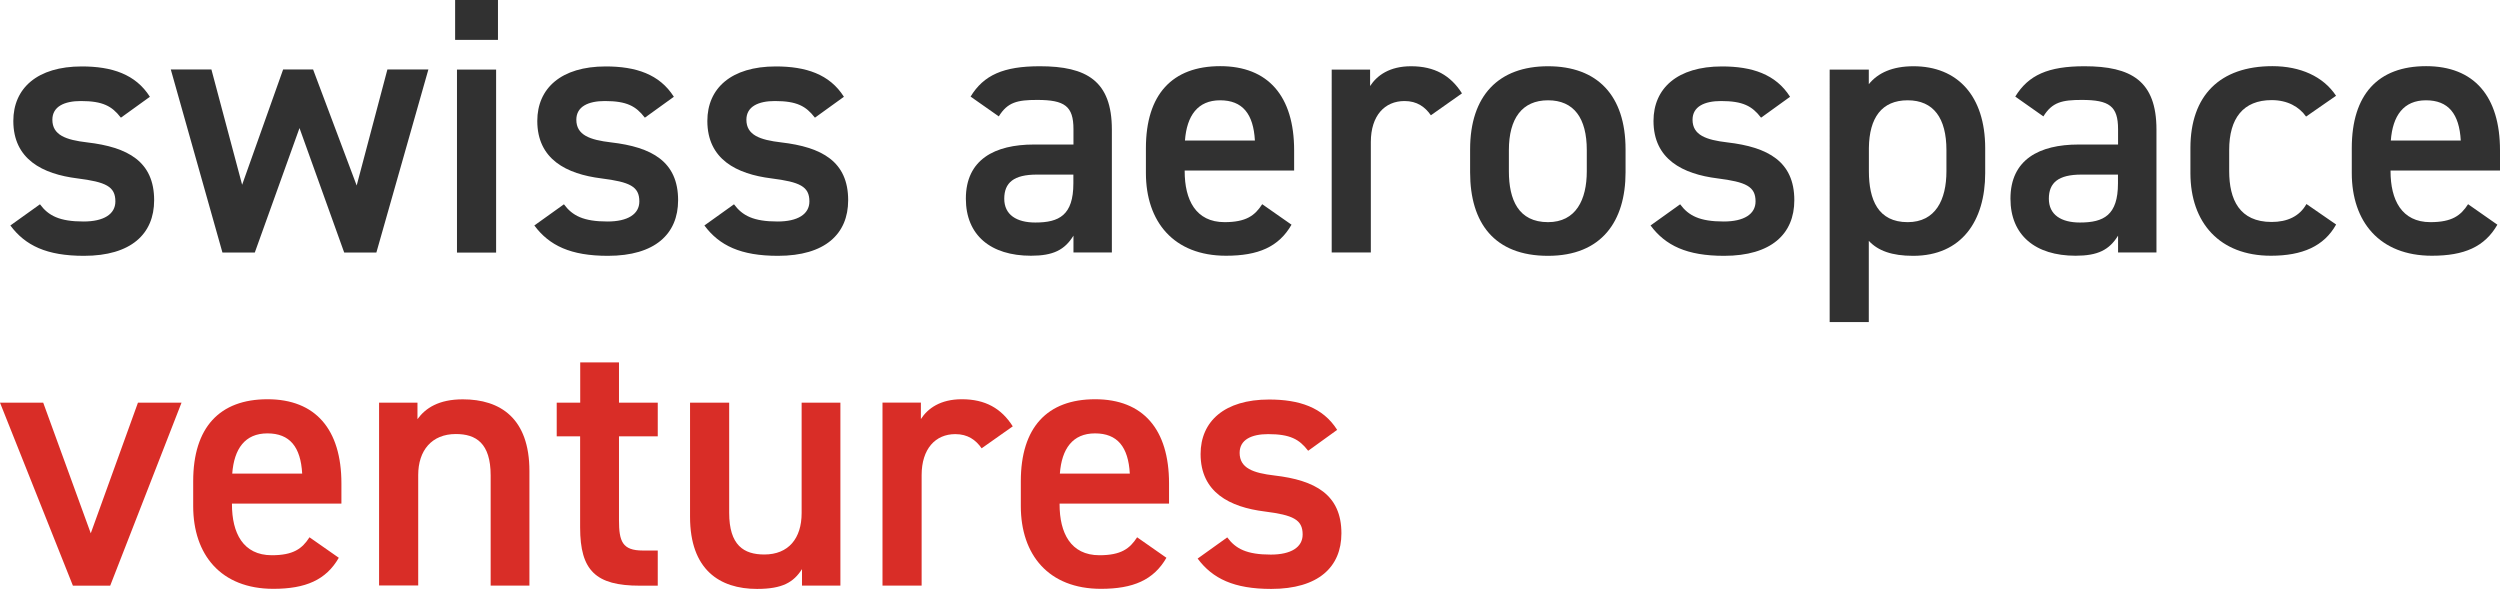
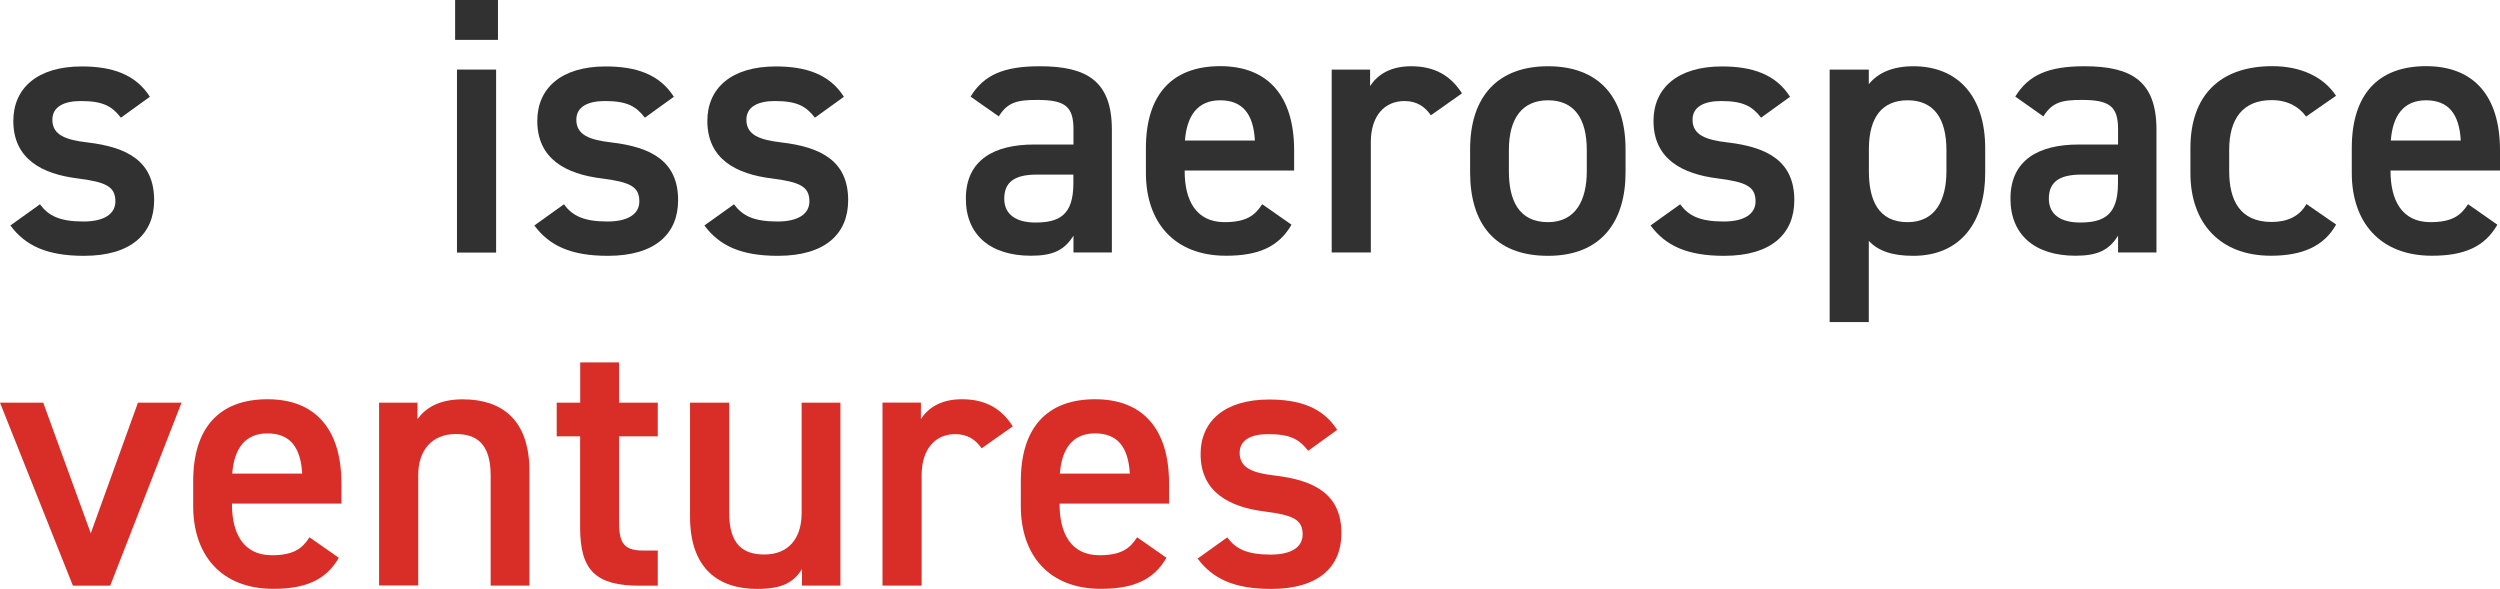
<svg xmlns="http://www.w3.org/2000/svg" id="Layer_2" viewBox="0 0 270.2 63.65">
  <defs>
    <style>.cls-1{fill:#d92d27;}.cls-2{fill:#313131;}</style>
  </defs>
  <g id="Layer_1-2">
    <path class="cls-2" d="M13.05,12.7c-.95-1.23-1.94-1.78-4.31-1.78-1.78,0-3.08.59-3.08,2.02,0,1.66,1.46,2.18,3.76,2.45,4.39.51,7.24,2.06,7.24,6.25,0,3.64-2.49,6.01-7.59,6.01-4.03,0-6.33-1.11-7.95-3.28l3.2-2.29c.91,1.23,2.1,1.86,4.71,1.86,2.18,0,3.44-.79,3.44-2.17,0-1.62-1.03-2.1-4.11-2.49-3.76-.47-6.92-2.06-6.92-6.21,0-3.52,2.57-5.89,7.4-5.89,3.24,0,5.81.83,7.36,3.28l-3.12,2.25Z" />
-     <path class="cls-2" d="M27.56,27.29h-3.52l-5.58-19.78h4.39l3.32,12.46,4.43-12.46h3.24l4.71,12.54,3.32-12.54h4.43l-5.62,19.78h-3.48l-4.83-13.45-4.83,13.45Z" />
    <path class="cls-2" d="M49.19,0h4.63v4.31h-4.63V0ZM49.39,7.52h4.23v19.78h-4.23V7.52Z" />
    <path class="cls-2" d="M69.68,12.7c-.95-1.23-1.94-1.78-4.31-1.78-1.78,0-3.08.59-3.08,2.02,0,1.66,1.46,2.18,3.76,2.45,4.39.51,7.24,2.06,7.24,6.25,0,3.64-2.49,6.01-7.59,6.01-4.03,0-6.33-1.11-7.95-3.28l3.2-2.29c.91,1.23,2.1,1.86,4.71,1.86,2.18,0,3.44-.79,3.44-2.17,0-1.62-1.03-2.1-4.11-2.49-3.76-.47-6.92-2.06-6.92-6.21,0-3.52,2.57-5.89,7.4-5.89,3.24,0,5.81.83,7.36,3.28l-3.12,2.25Z" />
    <path class="cls-2" d="M88.06,12.7c-.95-1.23-1.94-1.78-4.31-1.78-1.78,0-3.08.59-3.08,2.02,0,1.66,1.46,2.18,3.76,2.45,4.39.51,7.24,2.06,7.24,6.25,0,3.64-2.49,6.01-7.59,6.01-4.03,0-6.33-1.11-7.95-3.28l3.2-2.29c.91,1.23,2.1,1.86,4.71,1.86,2.18,0,3.44-.79,3.44-2.17,0-1.62-1.03-2.1-4.11-2.49-3.76-.47-6.92-2.06-6.92-6.21,0-3.52,2.57-5.89,7.4-5.89,3.24,0,5.81.83,7.36,3.28l-3.12,2.25Z" />
    <path class="cls-2" d="M111.75,15.62h4.27v-1.66c0-2.49-.95-3.16-3.92-3.16-2.14,0-3.2.24-4.15,1.78l-3.05-2.14c1.42-2.33,3.56-3.28,7.48-3.28,5.06,0,7.79,1.58,7.79,6.84v13.29h-4.15v-1.82c-.95,1.54-2.18,2.17-4.59,2.17-4.35,0-7.04-2.21-7.04-6.17,0-4.23,3.12-5.85,7.36-5.85ZM116.02,18.87h-3.96c-2.49,0-3.52.87-3.52,2.61s1.34,2.57,3.36,2.57c2.57,0,4.11-.79,4.11-4.23v-.95Z" />
    <path class="cls-2" d="M139.59,24.28c-1.38,2.41-3.6,3.36-7.08,3.36-5.66,0-8.66-3.68-8.66-8.94v-2.69c0-5.81,2.85-8.86,8.03-8.86s7.99,3.24,7.99,9.1v2.18h-11.83v.08c0,3.08,1.19,5.5,4.31,5.5,2.33,0,3.28-.71,4.07-1.94l3.16,2.21ZM128.08,15.19h7.55c-.16-2.89-1.34-4.35-3.76-4.35s-3.6,1.66-3.8,4.35Z" />
    <path class="cls-2" d="M154.65,12.46c-.63-.91-1.5-1.54-2.85-1.54-2.14,0-3.64,1.58-3.64,4.43v11.94h-4.23V7.52h4.15v1.78c.75-1.15,2.1-2.14,4.43-2.14,2.53,0,4.27.99,5.5,2.93l-3.36,2.37Z" />
    <path class="cls-2" d="M175.69,18.63c0,5.26-2.57,9.02-8.38,9.02s-8.42-3.56-8.42-9.02v-2.49c0-5.81,3.08-8.98,8.42-8.98s8.38,3.16,8.38,8.98v2.49ZM171.5,18.51v-2.29c0-3.44-1.38-5.38-4.19-5.38s-4.23,1.98-4.23,5.38v2.29c0,3.08,1.03,5.5,4.23,5.5,3.01,0,4.19-2.41,4.19-5.5Z" />
    <path class="cls-2" d="M190.32,12.7c-.95-1.23-1.94-1.78-4.31-1.78-1.78,0-3.08.59-3.08,2.02,0,1.66,1.46,2.18,3.76,2.45,4.39.51,7.24,2.06,7.24,6.25,0,3.64-2.49,6.01-7.59,6.01-4.03,0-6.33-1.11-7.95-3.28l3.2-2.29c.91,1.23,2.1,1.86,4.71,1.86,2.18,0,3.44-.79,3.44-2.17,0-1.62-1.03-2.1-4.11-2.49-3.76-.47-6.92-2.06-6.92-6.21,0-3.52,2.57-5.89,7.4-5.89,3.24,0,5.81.83,7.36,3.28l-3.12,2.25Z" />
    <path class="cls-2" d="M214.56,18.71c0,5.14-2.53,8.94-7.79,8.94-2.29,0-3.8-.55-4.79-1.62v8.78h-4.23V7.52h4.23v1.58c.99-1.23,2.57-1.94,4.83-1.94,4.75,0,7.75,3.2,7.75,8.86v2.69ZM210.37,18.51v-2.29c0-3.44-1.38-5.38-4.19-5.38s-4.15,1.9-4.19,5.14v2.53c0,3.08.99,5.5,4.19,5.5,3.01,0,4.19-2.41,4.19-5.5Z" />
    <path class="cls-2" d="M224.65,15.62h4.27v-1.66c0-2.49-.95-3.16-3.92-3.16-2.13,0-3.2.24-4.15,1.78l-3.04-2.14c1.42-2.33,3.56-3.28,7.47-3.28,5.06,0,7.79,1.58,7.79,6.84v13.29h-4.15v-1.82c-.95,1.54-2.18,2.17-4.59,2.17-4.35,0-7.04-2.21-7.04-6.17,0-4.23,3.12-5.85,7.36-5.85ZM228.92,18.87h-3.96c-2.49,0-3.52.87-3.52,2.61s1.34,2.57,3.36,2.57c2.57,0,4.11-.79,4.11-4.23v-.95Z" />
    <path class="cls-2" d="M252.48,24.28c-1.3,2.33-3.64,3.36-7.04,3.36-5.54,0-8.7-3.56-8.7-8.94v-2.69c0-5.7,3.2-8.86,8.86-8.86,3.01,0,5.5,1.11,6.88,3.2l-3.24,2.25c-.75-1.07-2.02-1.78-3.72-1.78-3.08,0-4.59,1.98-4.59,5.38v2.29c0,3.08,1.11,5.5,4.59,5.5,1.66,0,3.01-.59,3.76-1.94l3.2,2.21Z" />
    <path class="cls-2" d="M269.92,24.28c-1.38,2.41-3.6,3.36-7.08,3.36-5.66,0-8.66-3.68-8.66-8.94v-2.69c0-5.81,2.85-8.86,8.03-8.86s7.99,3.24,7.99,9.1v2.18h-11.83v.08c0,3.08,1.19,5.5,4.31,5.5,2.33,0,3.28-.71,4.07-1.94l3.16,2.21ZM258.41,15.19h7.55c-.16-2.89-1.34-4.35-3.76-4.35s-3.6,1.66-3.8,4.35Z" />
    <path class="cls-1" d="M19.62,43.52l-7.71,19.78h-4.03L0,43.52h4.67l5.14,14.12,5.1-14.12h4.71Z" />
    <path class="cls-1" d="M36.62,60.28c-1.38,2.41-3.6,3.36-7.08,3.36-5.66,0-8.66-3.68-8.66-8.94v-2.69c0-5.81,2.85-8.86,8.03-8.86s7.99,3.24,7.99,9.1v2.18h-11.83v.08c0,3.08,1.19,5.5,4.31,5.5,2.33,0,3.28-.71,4.07-1.94l3.16,2.21ZM25.11,51.19h7.55c-.16-2.89-1.34-4.35-3.76-4.35s-3.6,1.66-3.8,4.35Z" />
    <path class="cls-1" d="M40.97,43.52h4.15v1.78c.87-1.19,2.29-2.14,4.9-2.14,4.07,0,7.2,2.06,7.2,7.75v12.38h-4.19v-11.91c0-3.48-1.58-4.47-3.76-4.47-2.61,0-4.07,1.78-4.07,4.43v11.94h-4.23v-19.78Z" />
    <path class="cls-1" d="M60.18,43.52h2.53v-4.35h4.19v4.35h4.19v3.64h-4.19v9.06c0,2.29.36,3.28,2.57,3.28h1.62v3.8h-1.94c-4.75,0-6.45-1.62-6.45-6.29v-9.85h-2.53v-3.64Z" />
    <path class="cls-1" d="M90.83,63.29h-4.15v-1.78c-.91,1.42-2.1,2.14-4.86,2.14-4.07,0-7.24-2.1-7.24-7.79v-12.34h4.23v11.9c0,3.52,1.58,4.51,3.8,4.51,2.61,0,4.03-1.74,4.03-4.47v-11.94h4.19v19.78Z" />
    <path class="cls-1" d="M106.1,48.46c-.63-.91-1.5-1.54-2.85-1.54-2.14,0-3.64,1.58-3.64,4.43v11.94h-4.23v-19.78h4.15v1.78c.75-1.15,2.1-2.14,4.43-2.14,2.53,0,4.27.99,5.5,2.93l-3.36,2.37Z" />
    <path class="cls-1" d="M126.07,60.28c-1.38,2.41-3.6,3.36-7.08,3.36-5.66,0-8.66-3.68-8.66-8.94v-2.69c0-5.81,2.85-8.86,8.03-8.86s7.99,3.24,7.99,9.1v2.18h-11.83v.08c0,3.08,1.19,5.5,4.31,5.5,2.33,0,3.28-.71,4.07-1.94l3.16,2.21ZM114.56,51.19h7.55c-.16-2.89-1.34-4.35-3.76-4.35s-3.6,1.66-3.8,4.35Z" />
    <path class="cls-1" d="M141.37,48.7c-.95-1.23-1.94-1.78-4.31-1.78-1.78,0-3.08.59-3.08,2.02,0,1.66,1.46,2.18,3.76,2.45,4.39.51,7.24,2.06,7.24,6.25,0,3.64-2.49,6.01-7.59,6.01-4.03,0-6.33-1.11-7.95-3.28l3.2-2.29c.91,1.23,2.1,1.86,4.71,1.86,2.18,0,3.44-.79,3.44-2.17,0-1.62-1.03-2.1-4.11-2.49-3.76-.47-6.92-2.06-6.92-6.21,0-3.52,2.57-5.89,7.4-5.89,3.24,0,5.81.83,7.36,3.28l-3.12,2.25Z" />
  </g>
</svg>